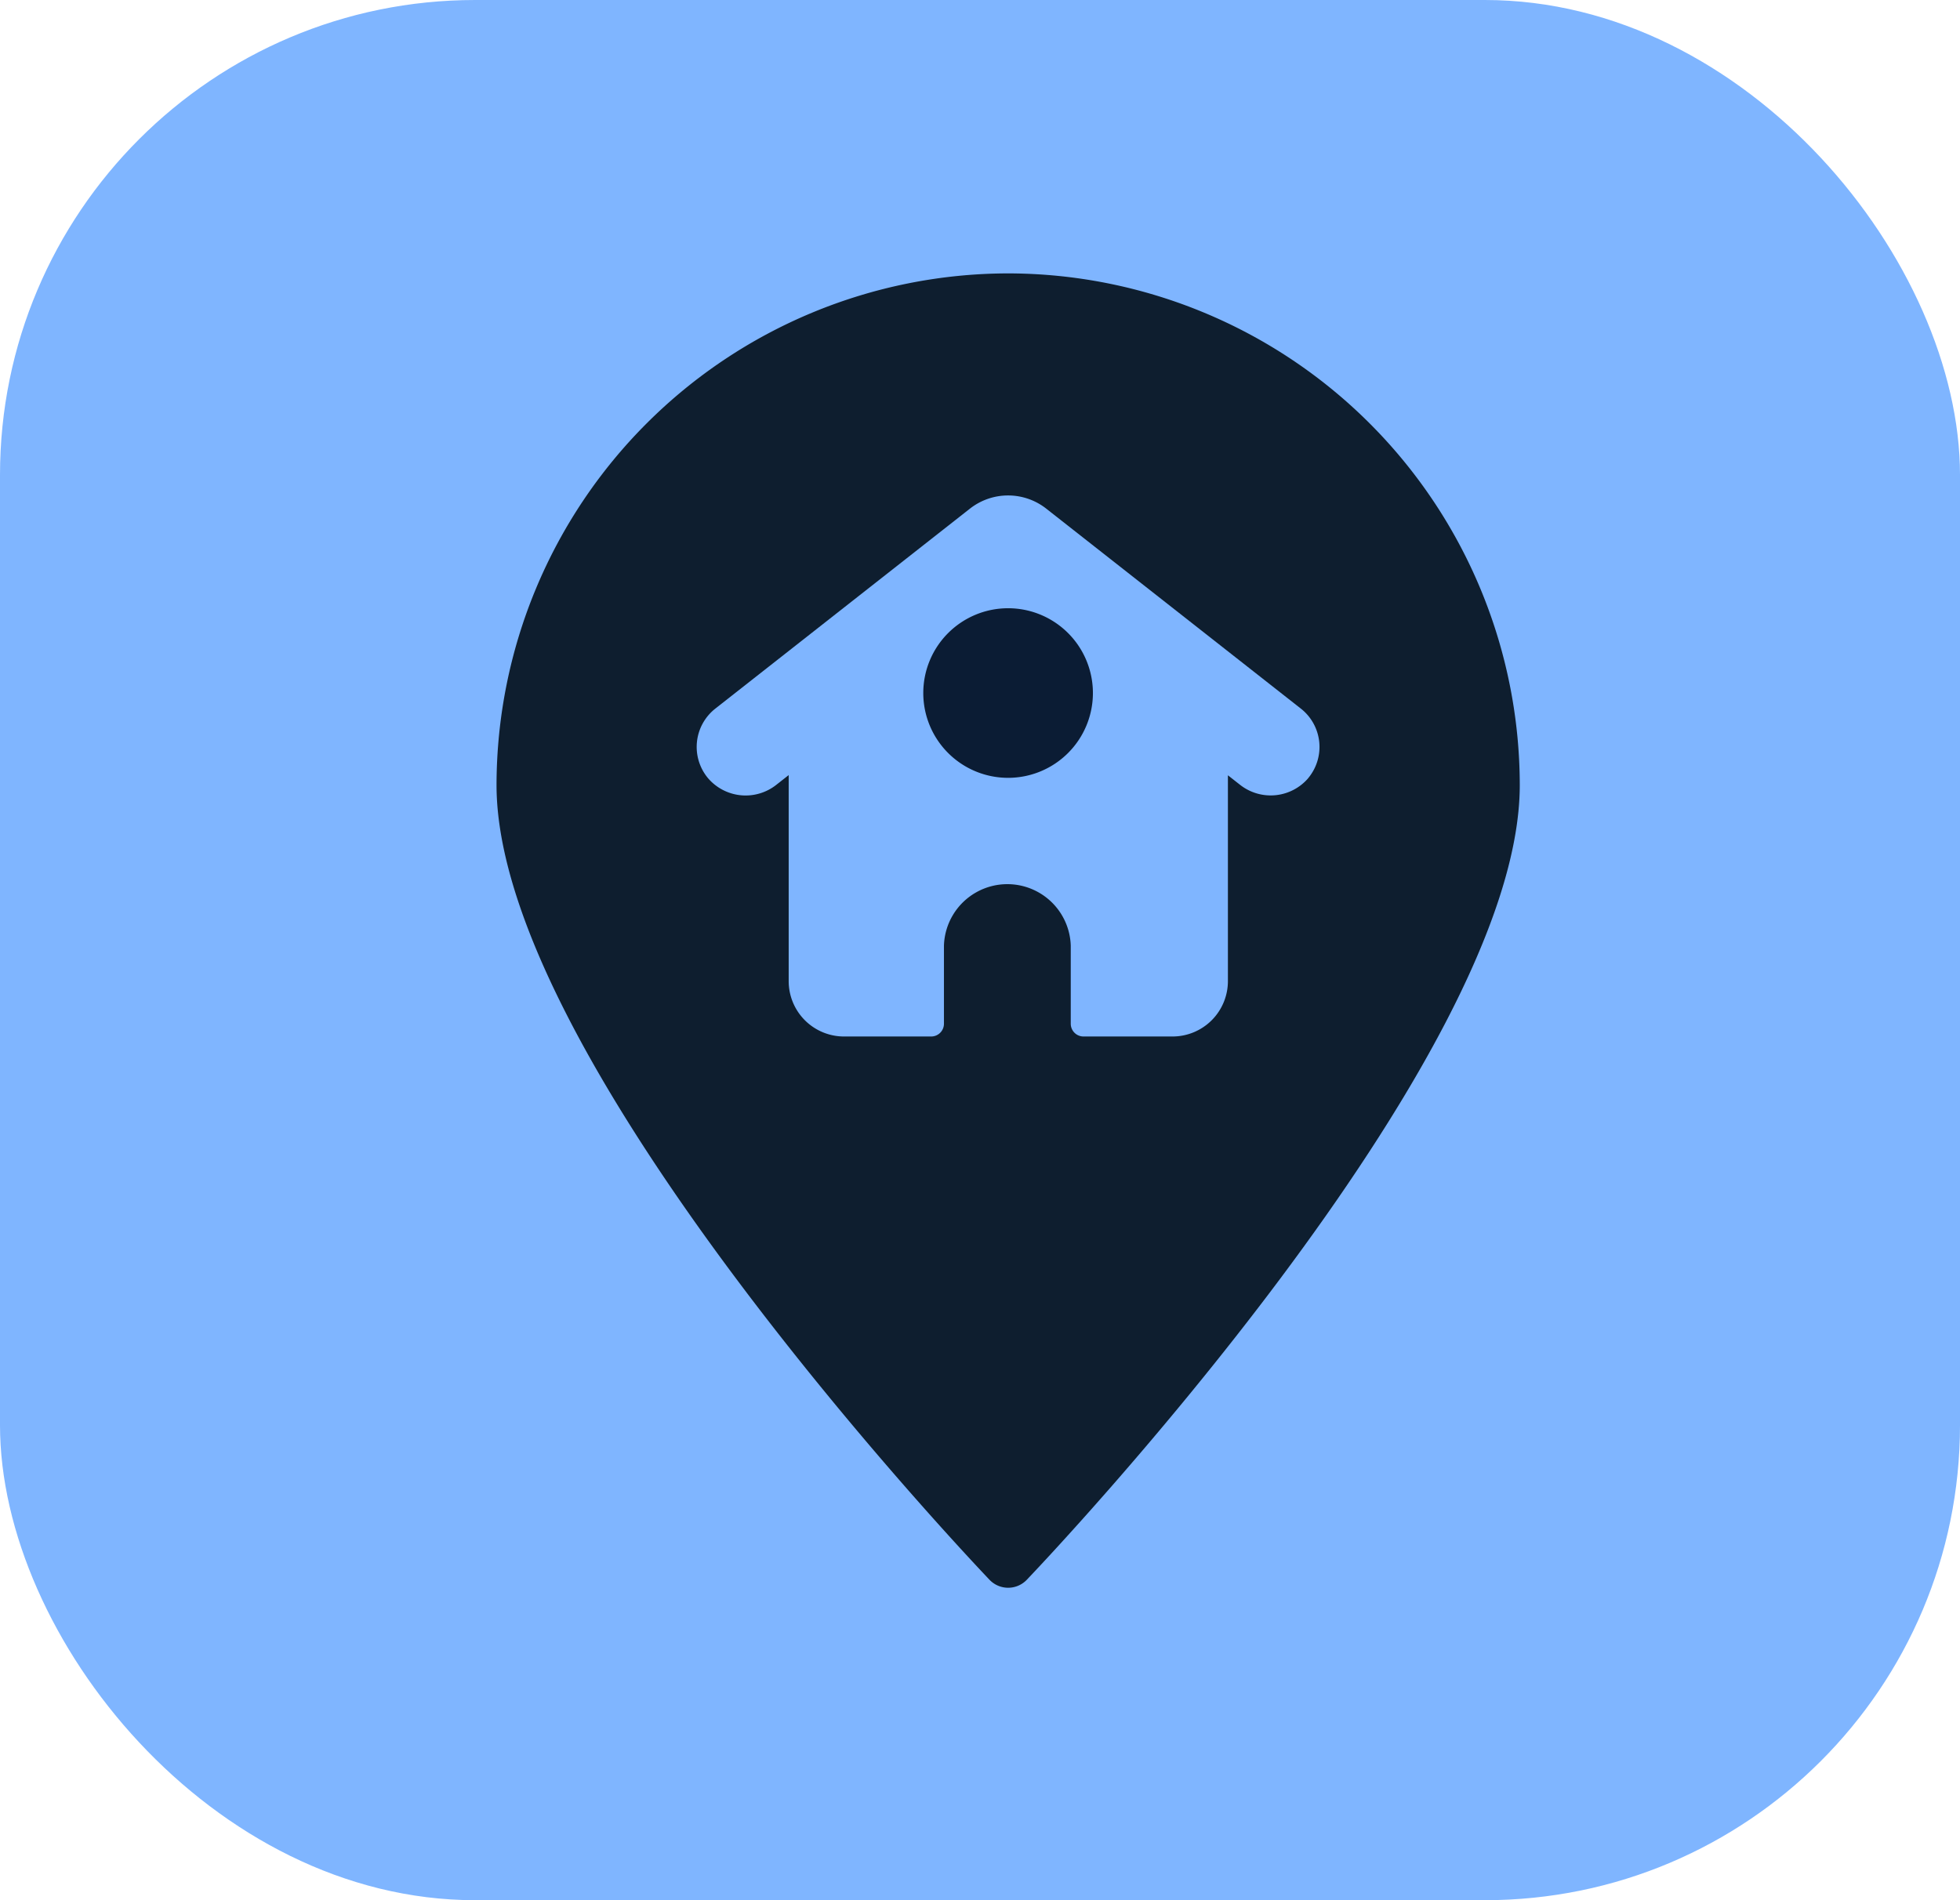
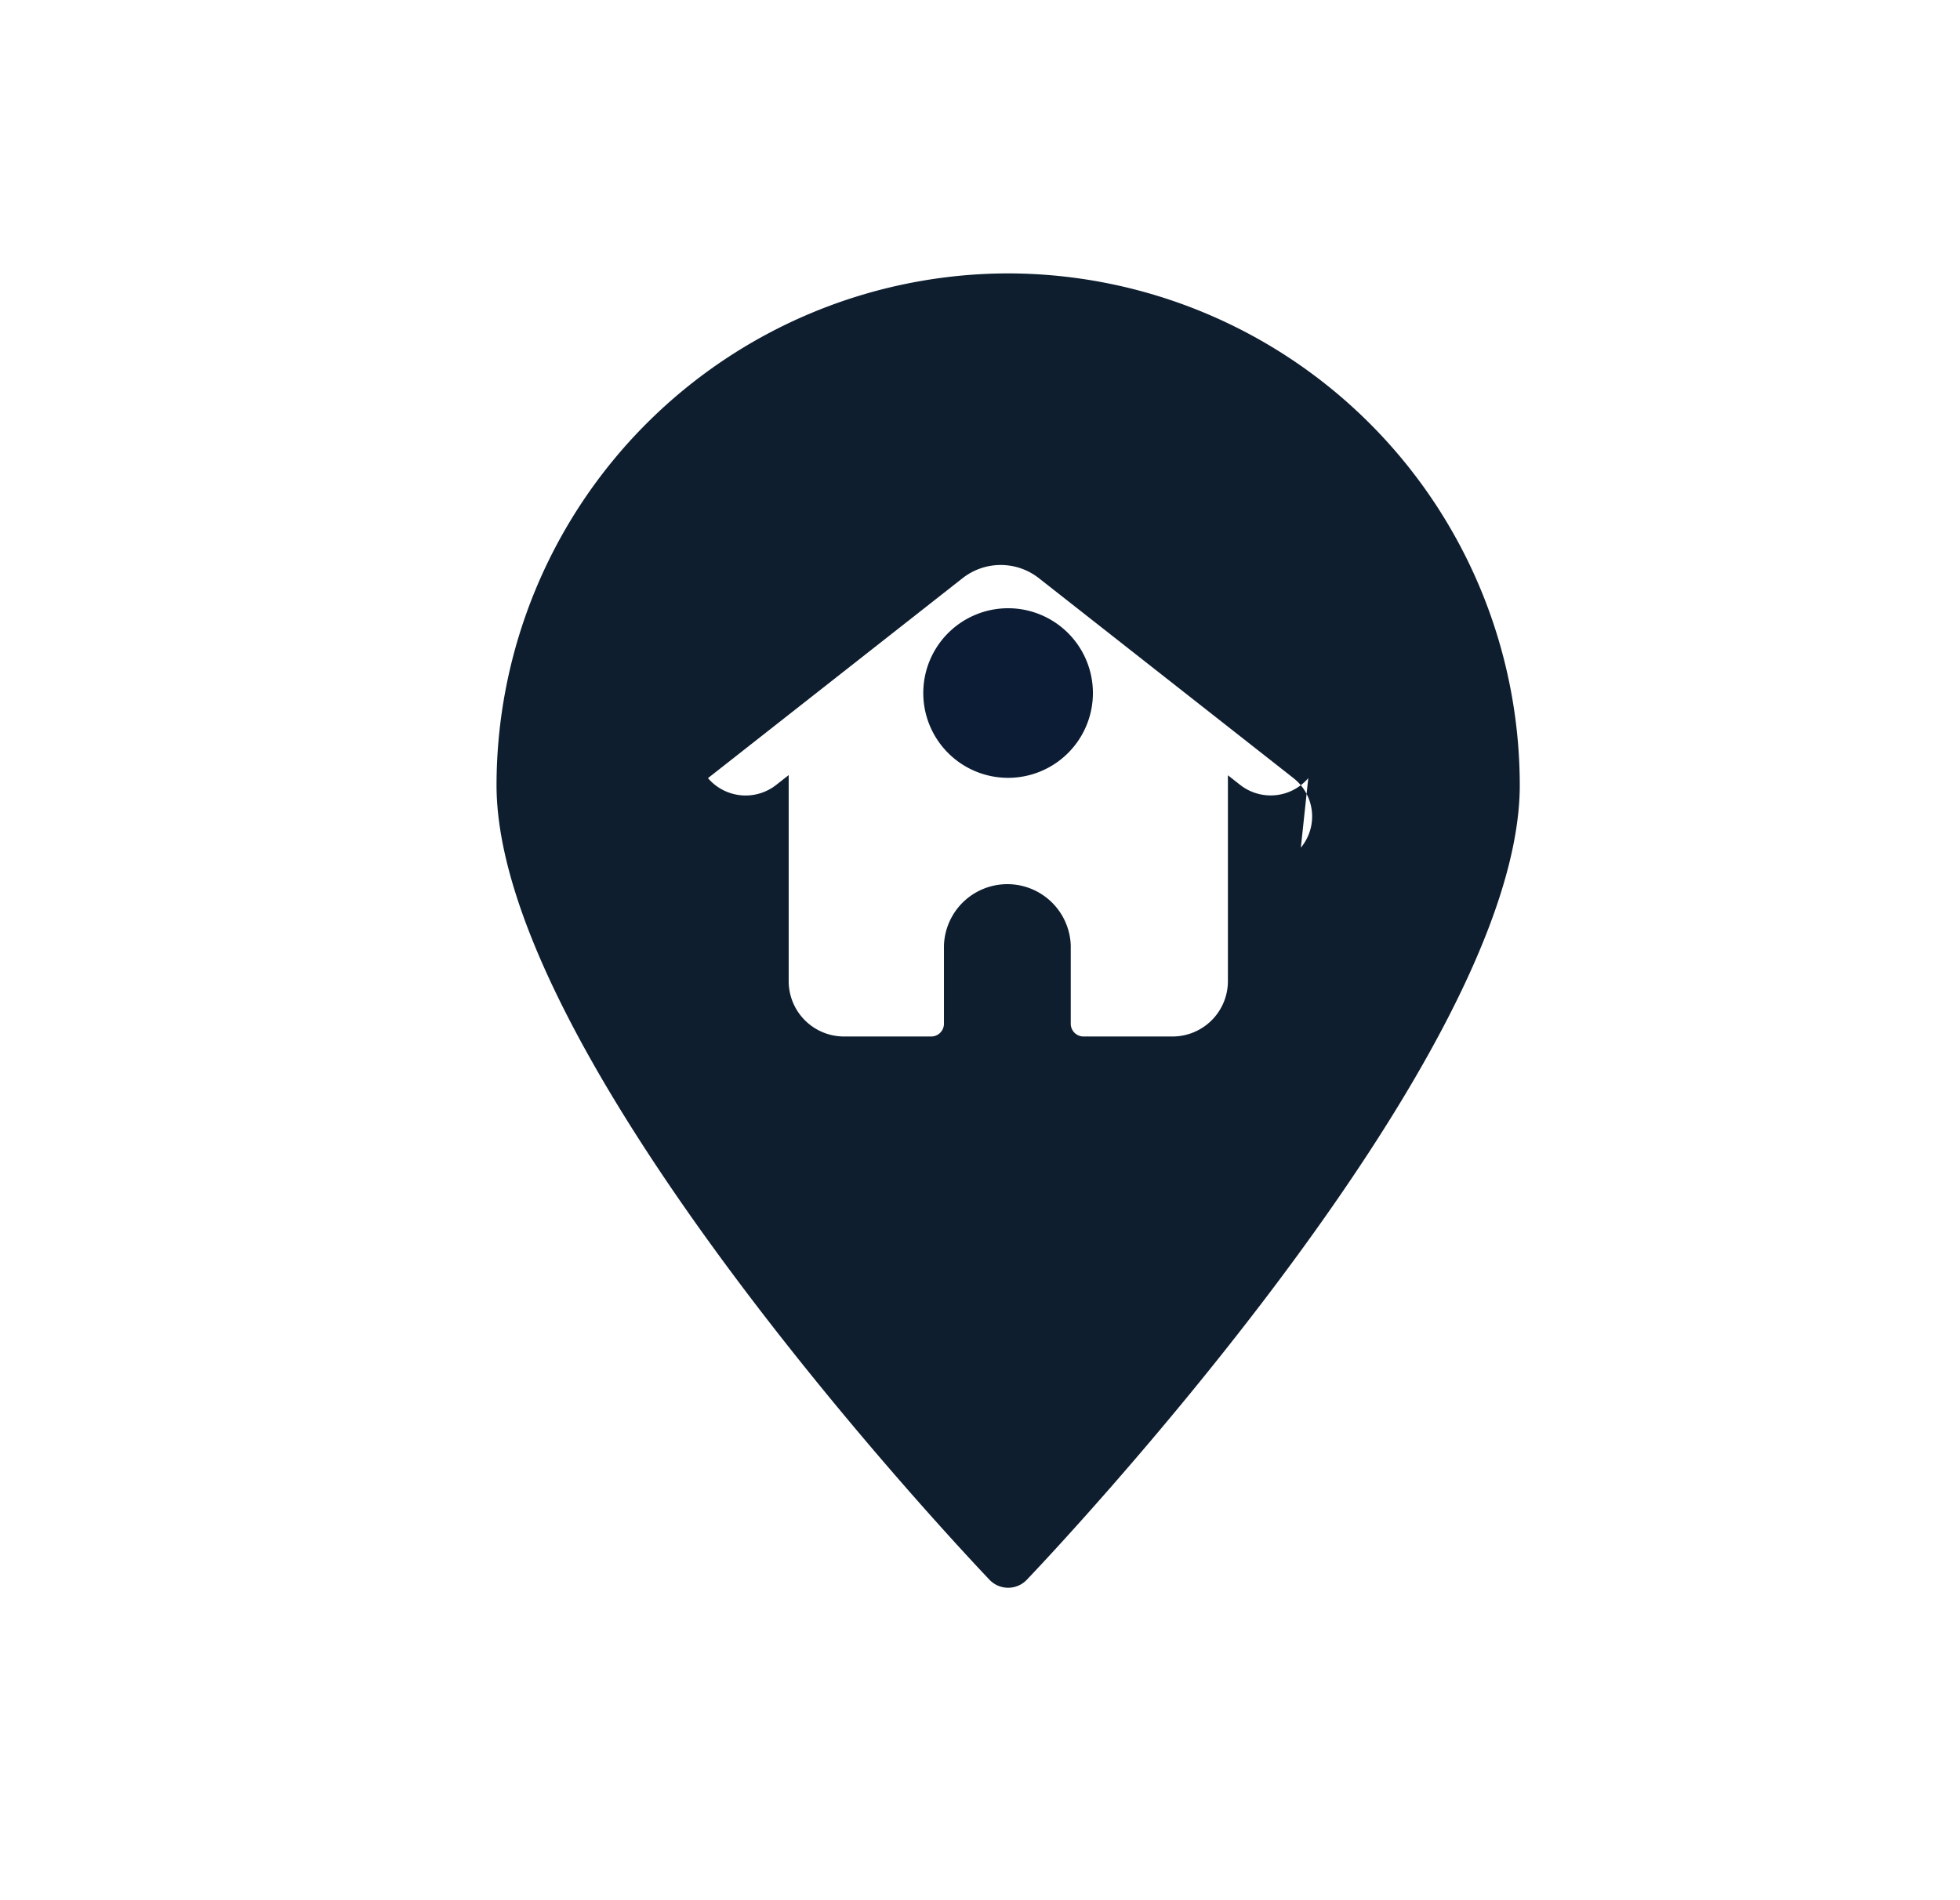
<svg xmlns="http://www.w3.org/2000/svg" width="33" height="32" viewBox="0 0 33 32">
  <g id="Zip_code" data-name="Zip code" transform="translate(2310 12661)">
-     <rect id="Rectangle_39765" data-name="Rectangle 39765" width="33" height="32" rx="8" transform="translate(-2310 -12661)" fill="#7fb5ff" />
-     <path id="Path_50013" data-name="Path 50013" d="M145.267,8.5a.833.833,0,0,1-1.148.113l-.205-.161V11.92a.933.933,0,0,1-.931.931h-1.5a.215.215,0,0,1-.215-.215V11.321a1.068,1.068,0,0,0-2.135,0v1.315a.215.215,0,0,1-.215.215h-1.468a.932.932,0,0,1-.931-.931V8.449l-.205.161A.833.833,0,0,1,135.16,8.5a.821.821,0,0,1,.124-1.171l4.285-3.366a1.04,1.04,0,0,1,1.288,0l4.285,3.366a.821.821,0,0,1,.124,1.171M140.213,0A8.627,8.627,0,0,0,131.6,8.617c0,4.64,7.964,13.028,8.3,13.383a.434.434,0,0,0,.628,0c.339-.355,8.3-8.743,8.3-13.383A8.627,8.627,0,0,0,140.213,0" transform="translate(-2433.24 -12656.396)" fill="#0e1e2f" fill-rule="evenodd" />
+     <path id="Path_50013" data-name="Path 50013" d="M145.267,8.5a.833.833,0,0,1-1.148.113l-.205-.161V11.92a.933.933,0,0,1-.931.931h-1.5a.215.215,0,0,1-.215-.215V11.321a1.068,1.068,0,0,0-2.135,0v1.315a.215.215,0,0,1-.215.215h-1.468a.932.932,0,0,1-.931-.931V8.449l-.205.161A.833.833,0,0,1,135.16,8.5l4.285-3.366a1.04,1.04,0,0,1,1.288,0l4.285,3.366a.821.821,0,0,1,.124,1.171M140.213,0A8.627,8.627,0,0,0,131.6,8.617c0,4.64,7.964,13.028,8.3,13.383a.434.434,0,0,0,.628,0c.339-.355,8.3-8.743,8.3-13.383A8.627,8.627,0,0,0,140.213,0" transform="translate(-2433.24 -12656.396)" fill="#0e1e2f" fill-rule="evenodd" />
    <path id="Path_50014" data-name="Path 50014" d="M325.333,154.34a1.428,1.428,0,1,0,1.428,1.428,1.428,1.428,0,0,0-1.428-1.428" transform="translate(-2618.36 -12805.097)" fill="#0b1c34" fill-rule="evenodd" />
  </g>
</svg>